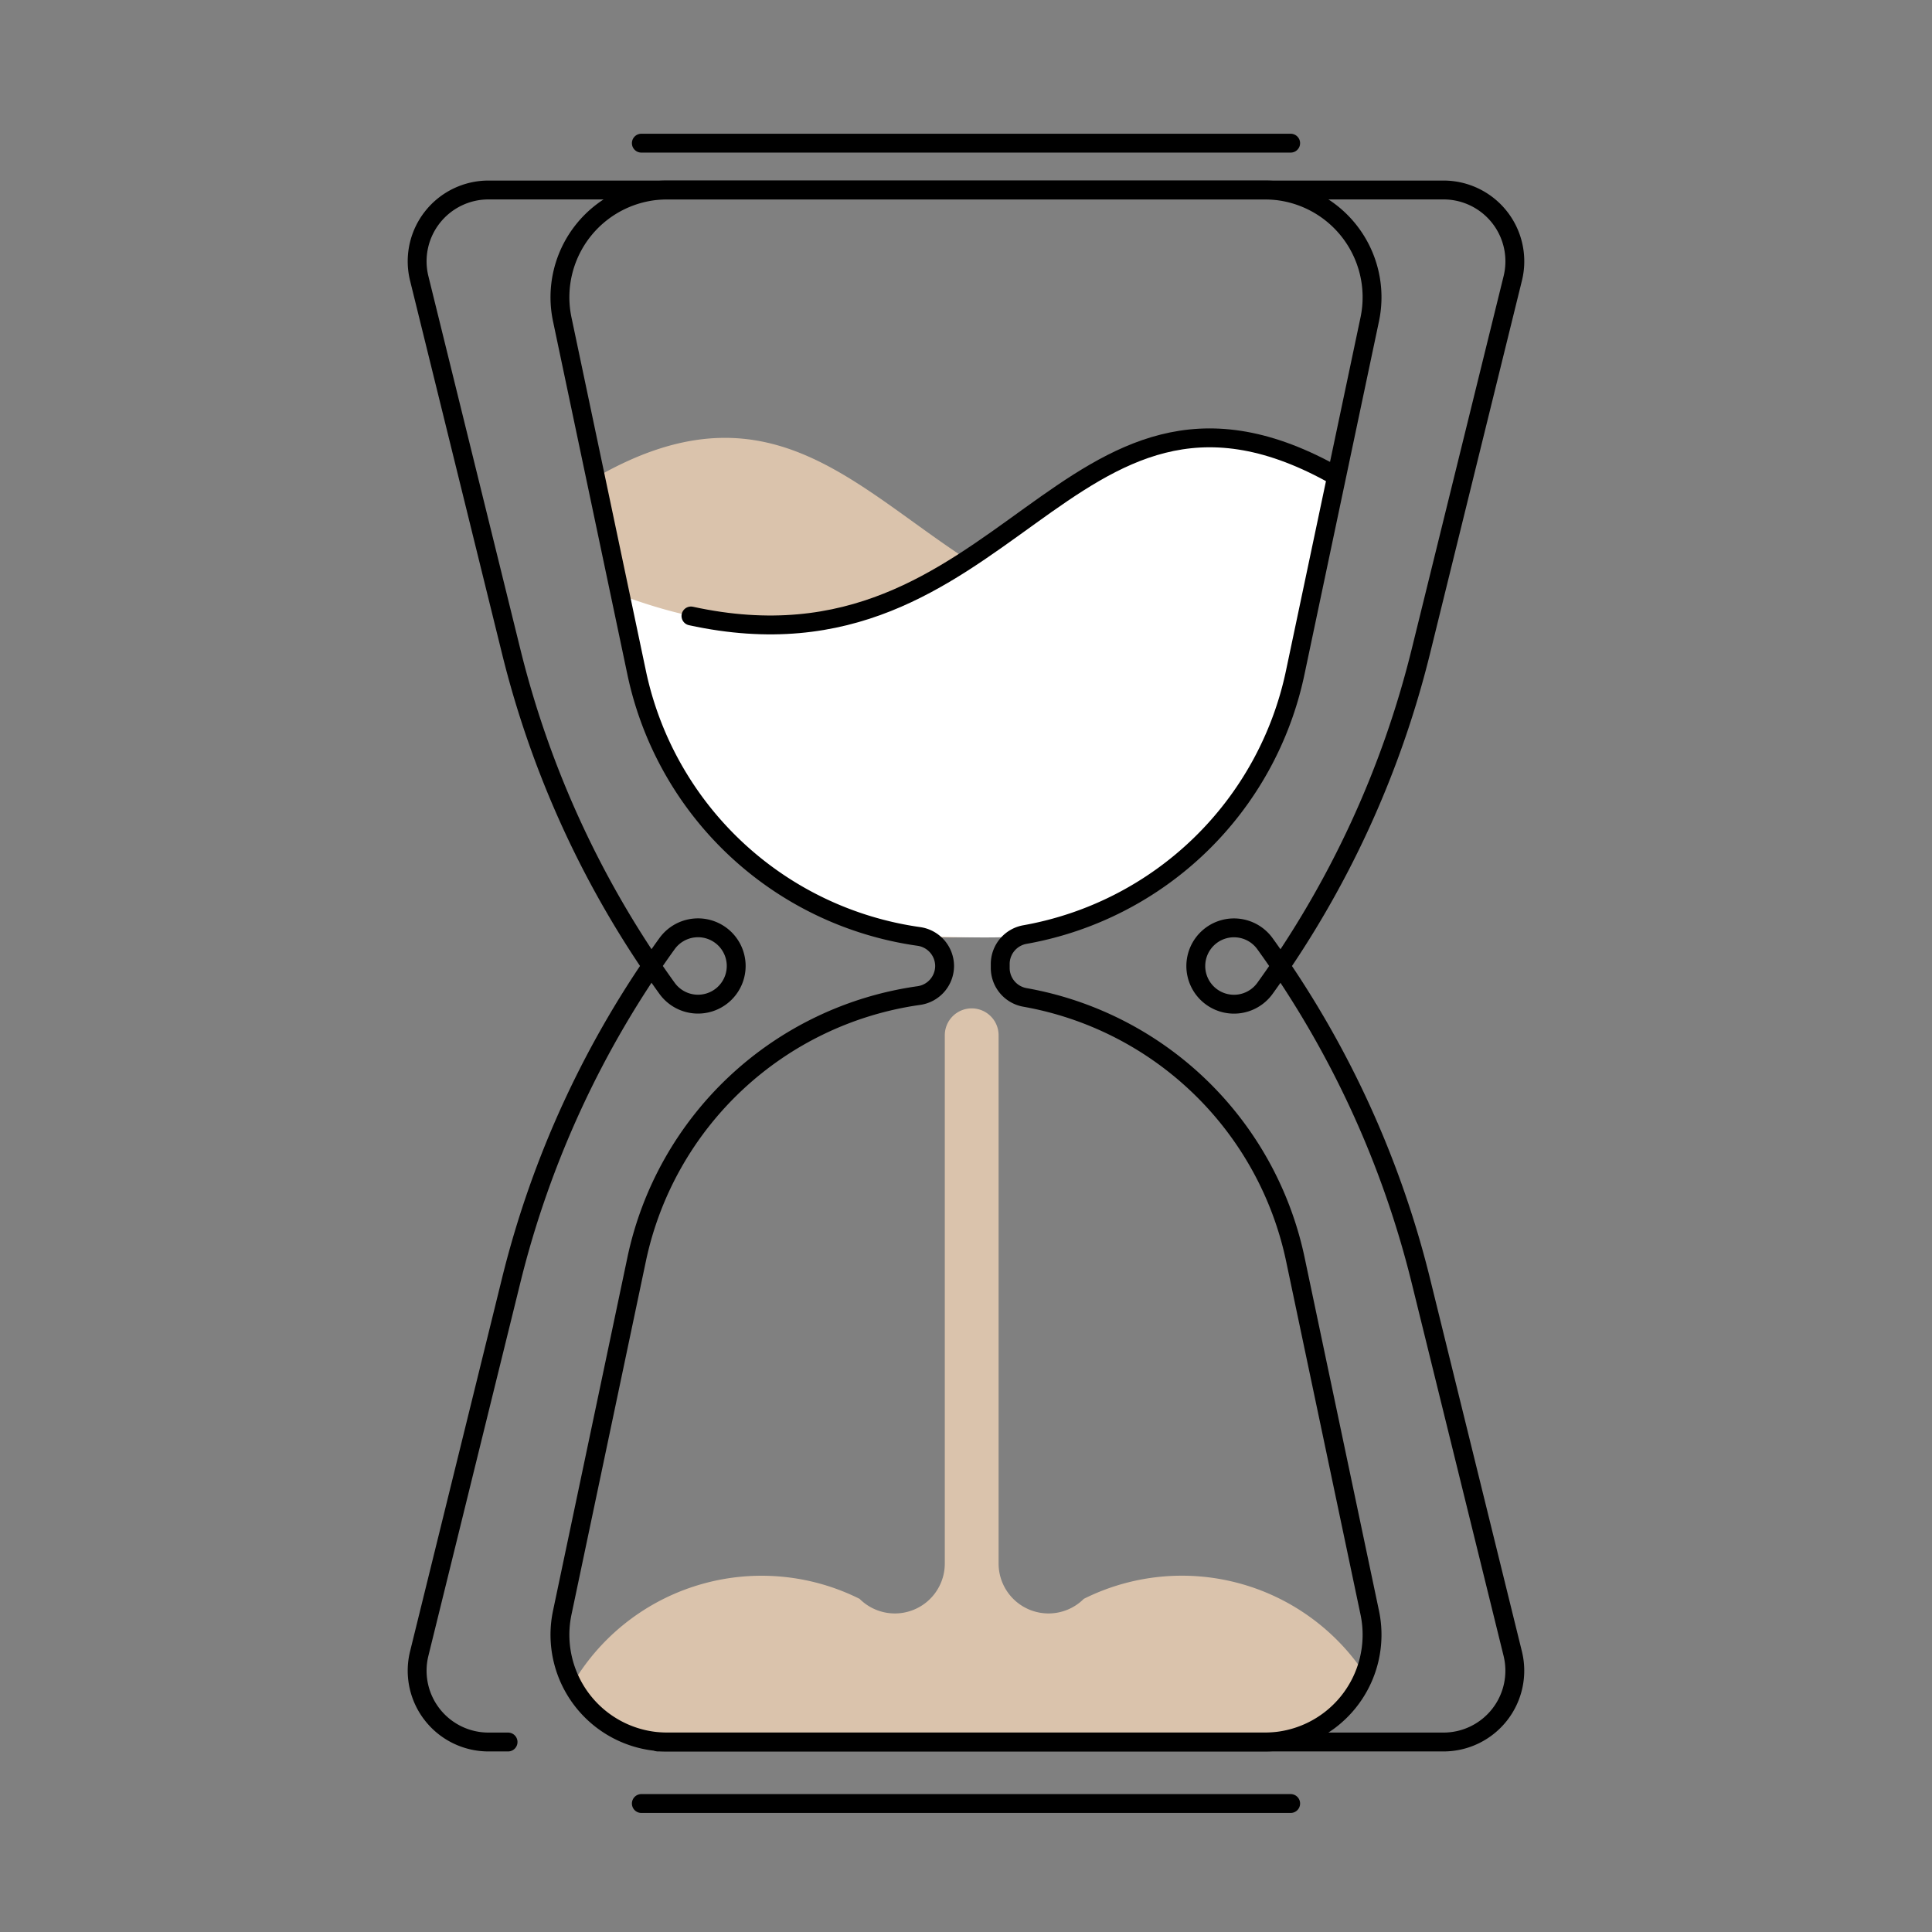
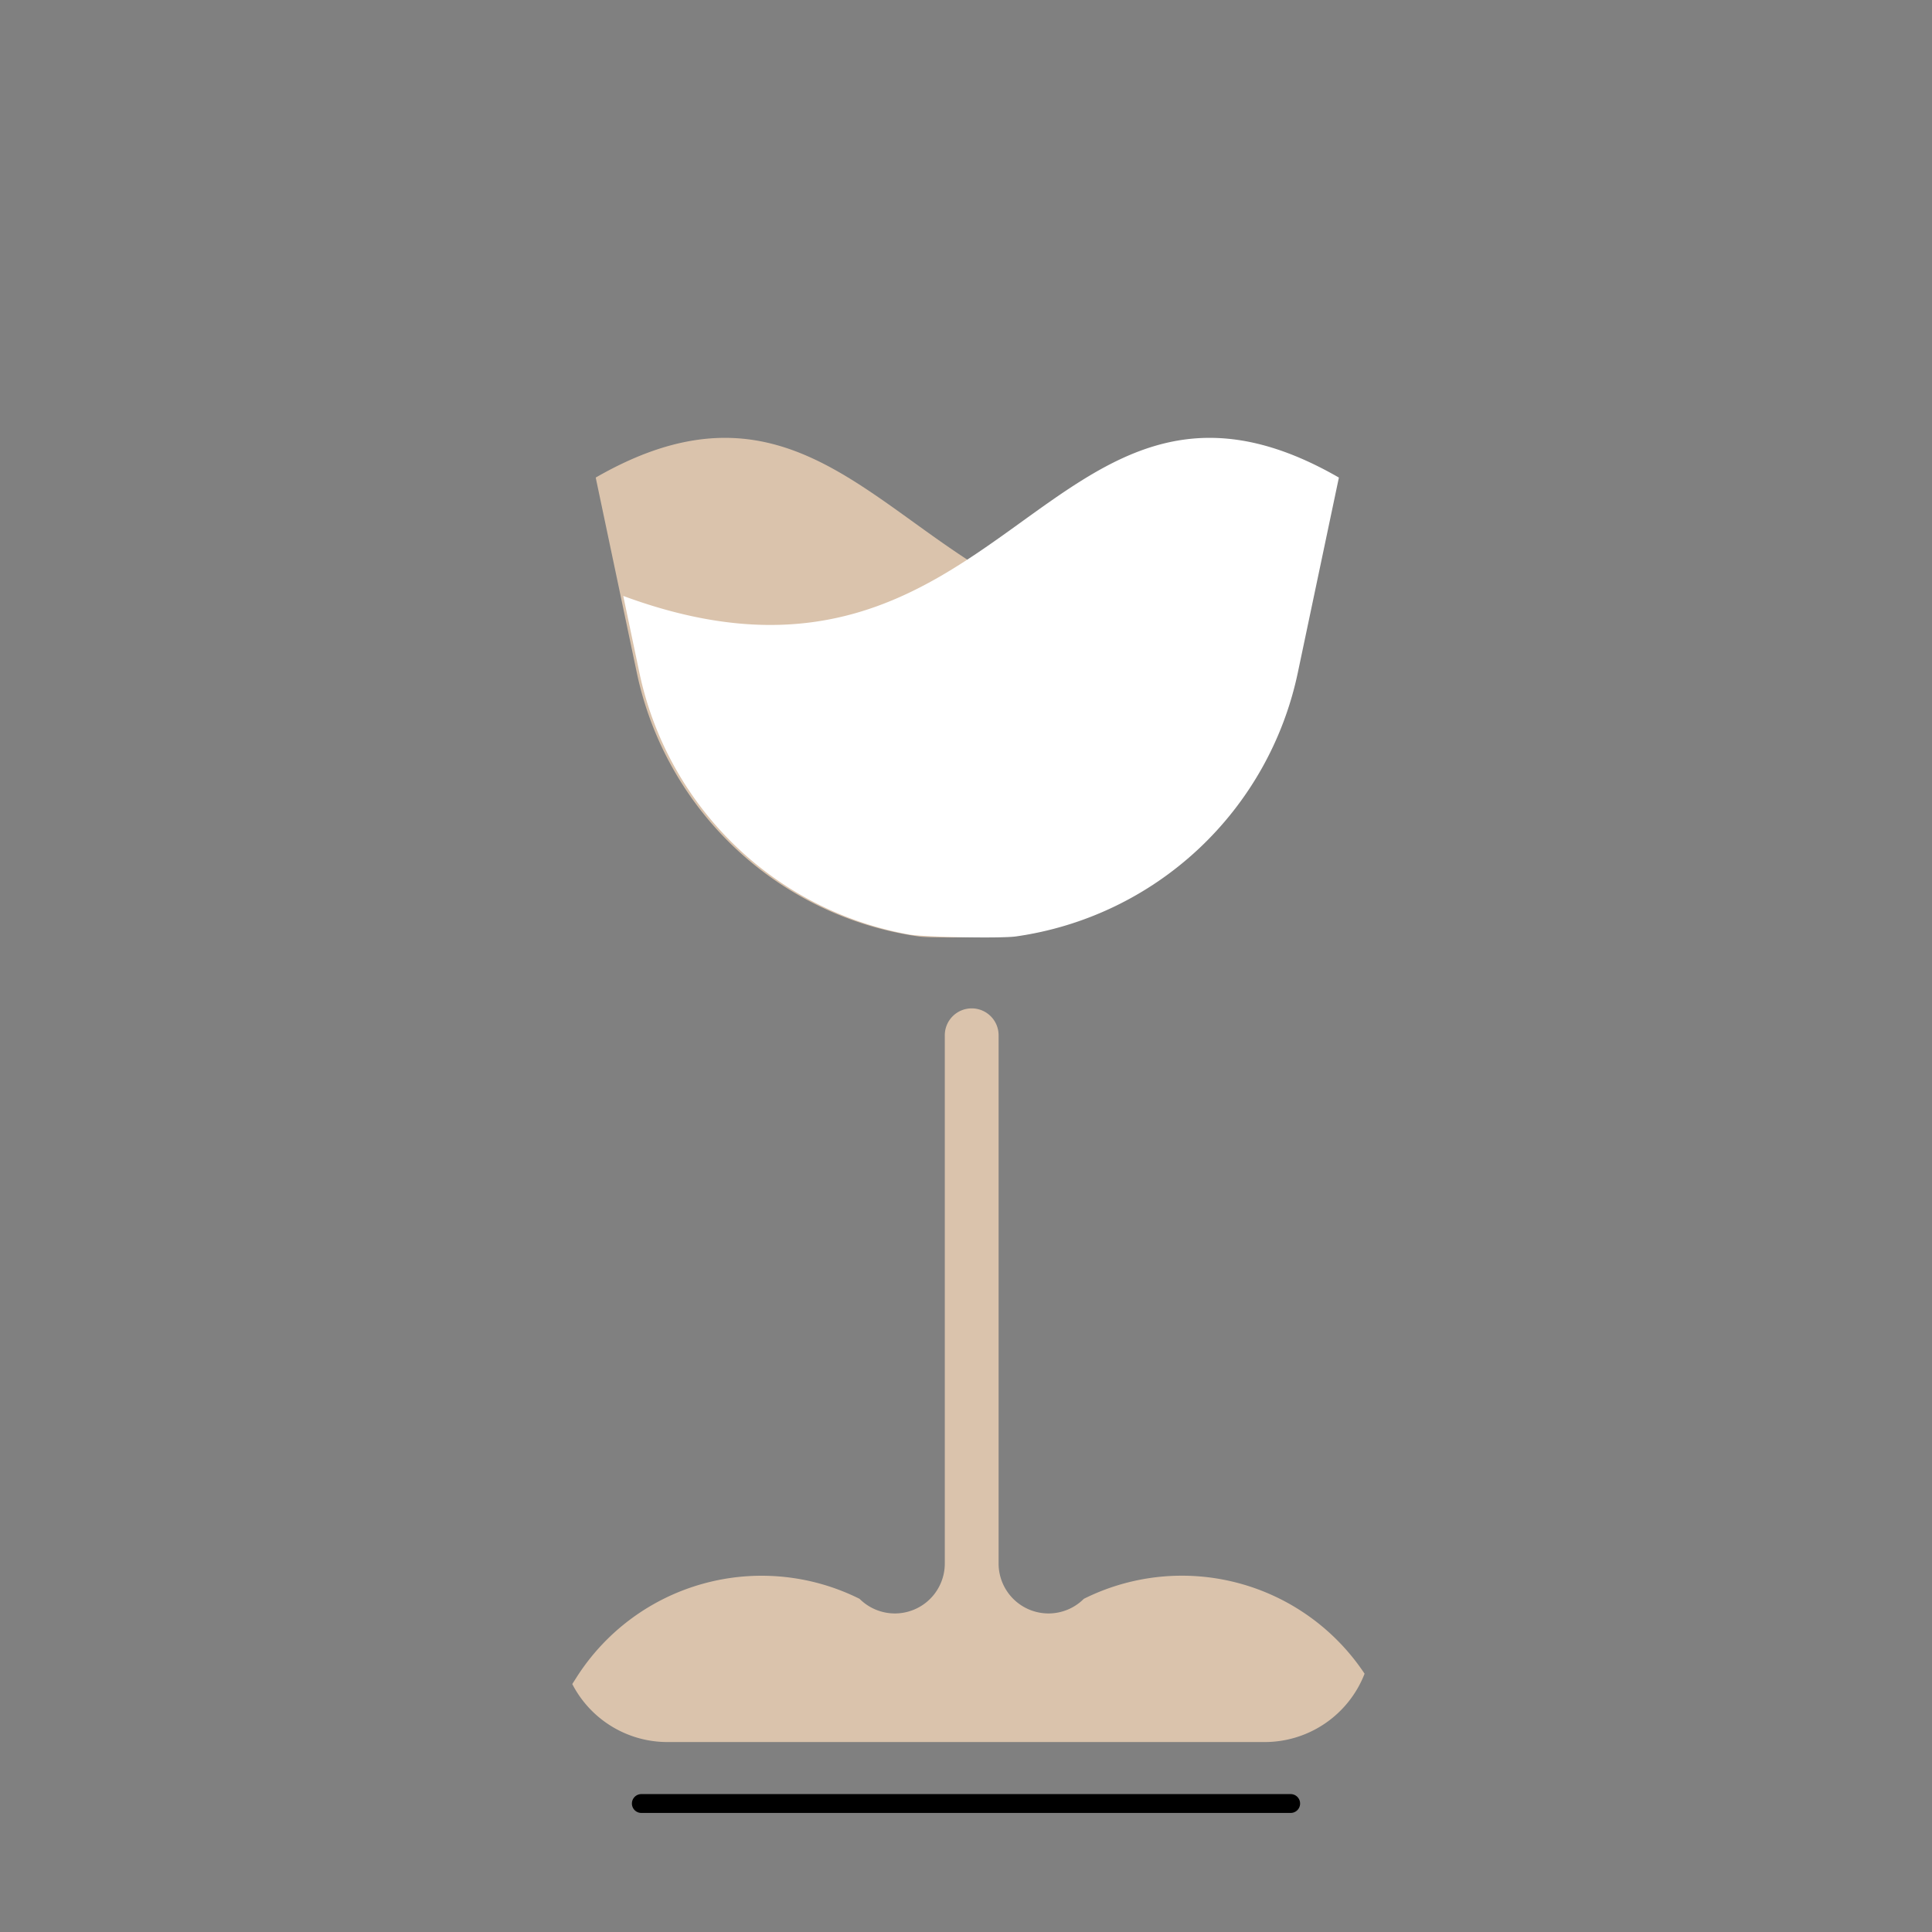
<svg xmlns="http://www.w3.org/2000/svg" viewBox="0 0 512 512">
  <rect x="0" y="0" width="512" height="512" fill="#808080" stroke="none" />
  <title>Icon</title>
  <path d="M157.87,126.56l10.89,51.72a89.14,89.14,0,0,0,74.74,69.89c3.93.55,24.36.17,28.16-.5a89.15,89.15,0,0,0,71.58-69.39l4.28-20.35C246.42,195.27,235.1,82.1,157.87,126.56Z" fill="#dac3ac" />
  <path d="M361.63,443.55a58.12,58.12,0,0,0-74.41-19.84h0a13.23,13.23,0,0,1-22.58-9.35v-140a7.13,7.13,0,0,0-7.13-7.13h0a7.13,7.13,0,0,0-7.13,7.13v140a13.23,13.23,0,0,1-22.58,9.35h0a58.13,58.13,0,0,0-75,20.79l-1.14,1.79a28.36,28.36,0,0,0,25.24,15.37H335.15A28.4,28.4,0,0,0,361.63,443.55Z" fill="#dac3ac" />
  <path d="M354.82,126.56l-10.89,51.72a89.14,89.14,0,0,1-74.74,69.89c-3.93.55-24.36.17-28.16-.5a89.15,89.15,0,0,1-71.58-69.39l-4.28-20.35C266.27,195.27,277.59,82.1,354.82,126.56Z" fill="#fff" />
-   <path d="M265.07,256.54v-1.09a7.94,7.94,0,0,1,6.59-7.79,89.15,89.15,0,0,0,71.58-69.39L363,84.62a28.42,28.42,0,0,0-27.81-34.27H176.85A28.42,28.42,0,0,0,149,84.62l19.72,93.65a89.15,89.15,0,0,0,74.74,69.89,7.94,7.94,0,0,1,6.87,7.84h0a7.94,7.94,0,0,1-6.87,7.84,89.15,89.15,0,0,0-74.74,69.89L149,427.38a28.42,28.42,0,0,0,27.81,34.27H335.15A28.42,28.42,0,0,0,363,427.38l-19.72-93.65a89.15,89.15,0,0,0-71.58-69.39A7.94,7.94,0,0,1,265.07,256.54Z" fill="none" stroke="#000" stroke-linecap="round" stroke-linejoin="round" stroke-width="5" />
-   <path d="M183.11,163.24c84,18.31,99-76.39,169.5-37.92" fill="none" stroke="#000" stroke-linecap="round" stroke-linejoin="round" stroke-width="5" />
-   <path d="M134.64,461.65h-5.19a18.9,18.9,0,0,1-18.35-23.43l24.35-98.81a258.37,258.37,0,0,1,41.32-89.33h0A10.12,10.12,0,0,1,195.1,256h0a10.12,10.12,0,0,1-18.32,5.92h0a258.37,258.37,0,0,1-41.32-89.33L111.1,73.78a18.9,18.9,0,0,1,18.35-23.43H382.54A18.9,18.9,0,0,1,400.9,73.77l-24.35,98.82a258.37,258.37,0,0,1-41.32,89.33h0A10.12,10.12,0,0,1,316.9,256h0a10.12,10.12,0,0,1,18.32-5.92h0a258.37,258.37,0,0,1,41.32,89.33l24.35,98.81a18.9,18.9,0,0,1-18.35,23.43H174.39" fill="none" stroke="#000" stroke-linecap="round" stroke-linejoin="round" stroke-width="5" />
-   <line x1="169.96" y1="37.94" x2="342.04" y2="37.94" fill="none" stroke="#000" stroke-linecap="round" stroke-linejoin="round" stroke-width="5" />
  <line x1="169.96" y1="477.95" x2="342.04" y2="477.95" fill="none" stroke="#000" stroke-linecap="round" stroke-linejoin="round" stroke-width="5" />
</svg>